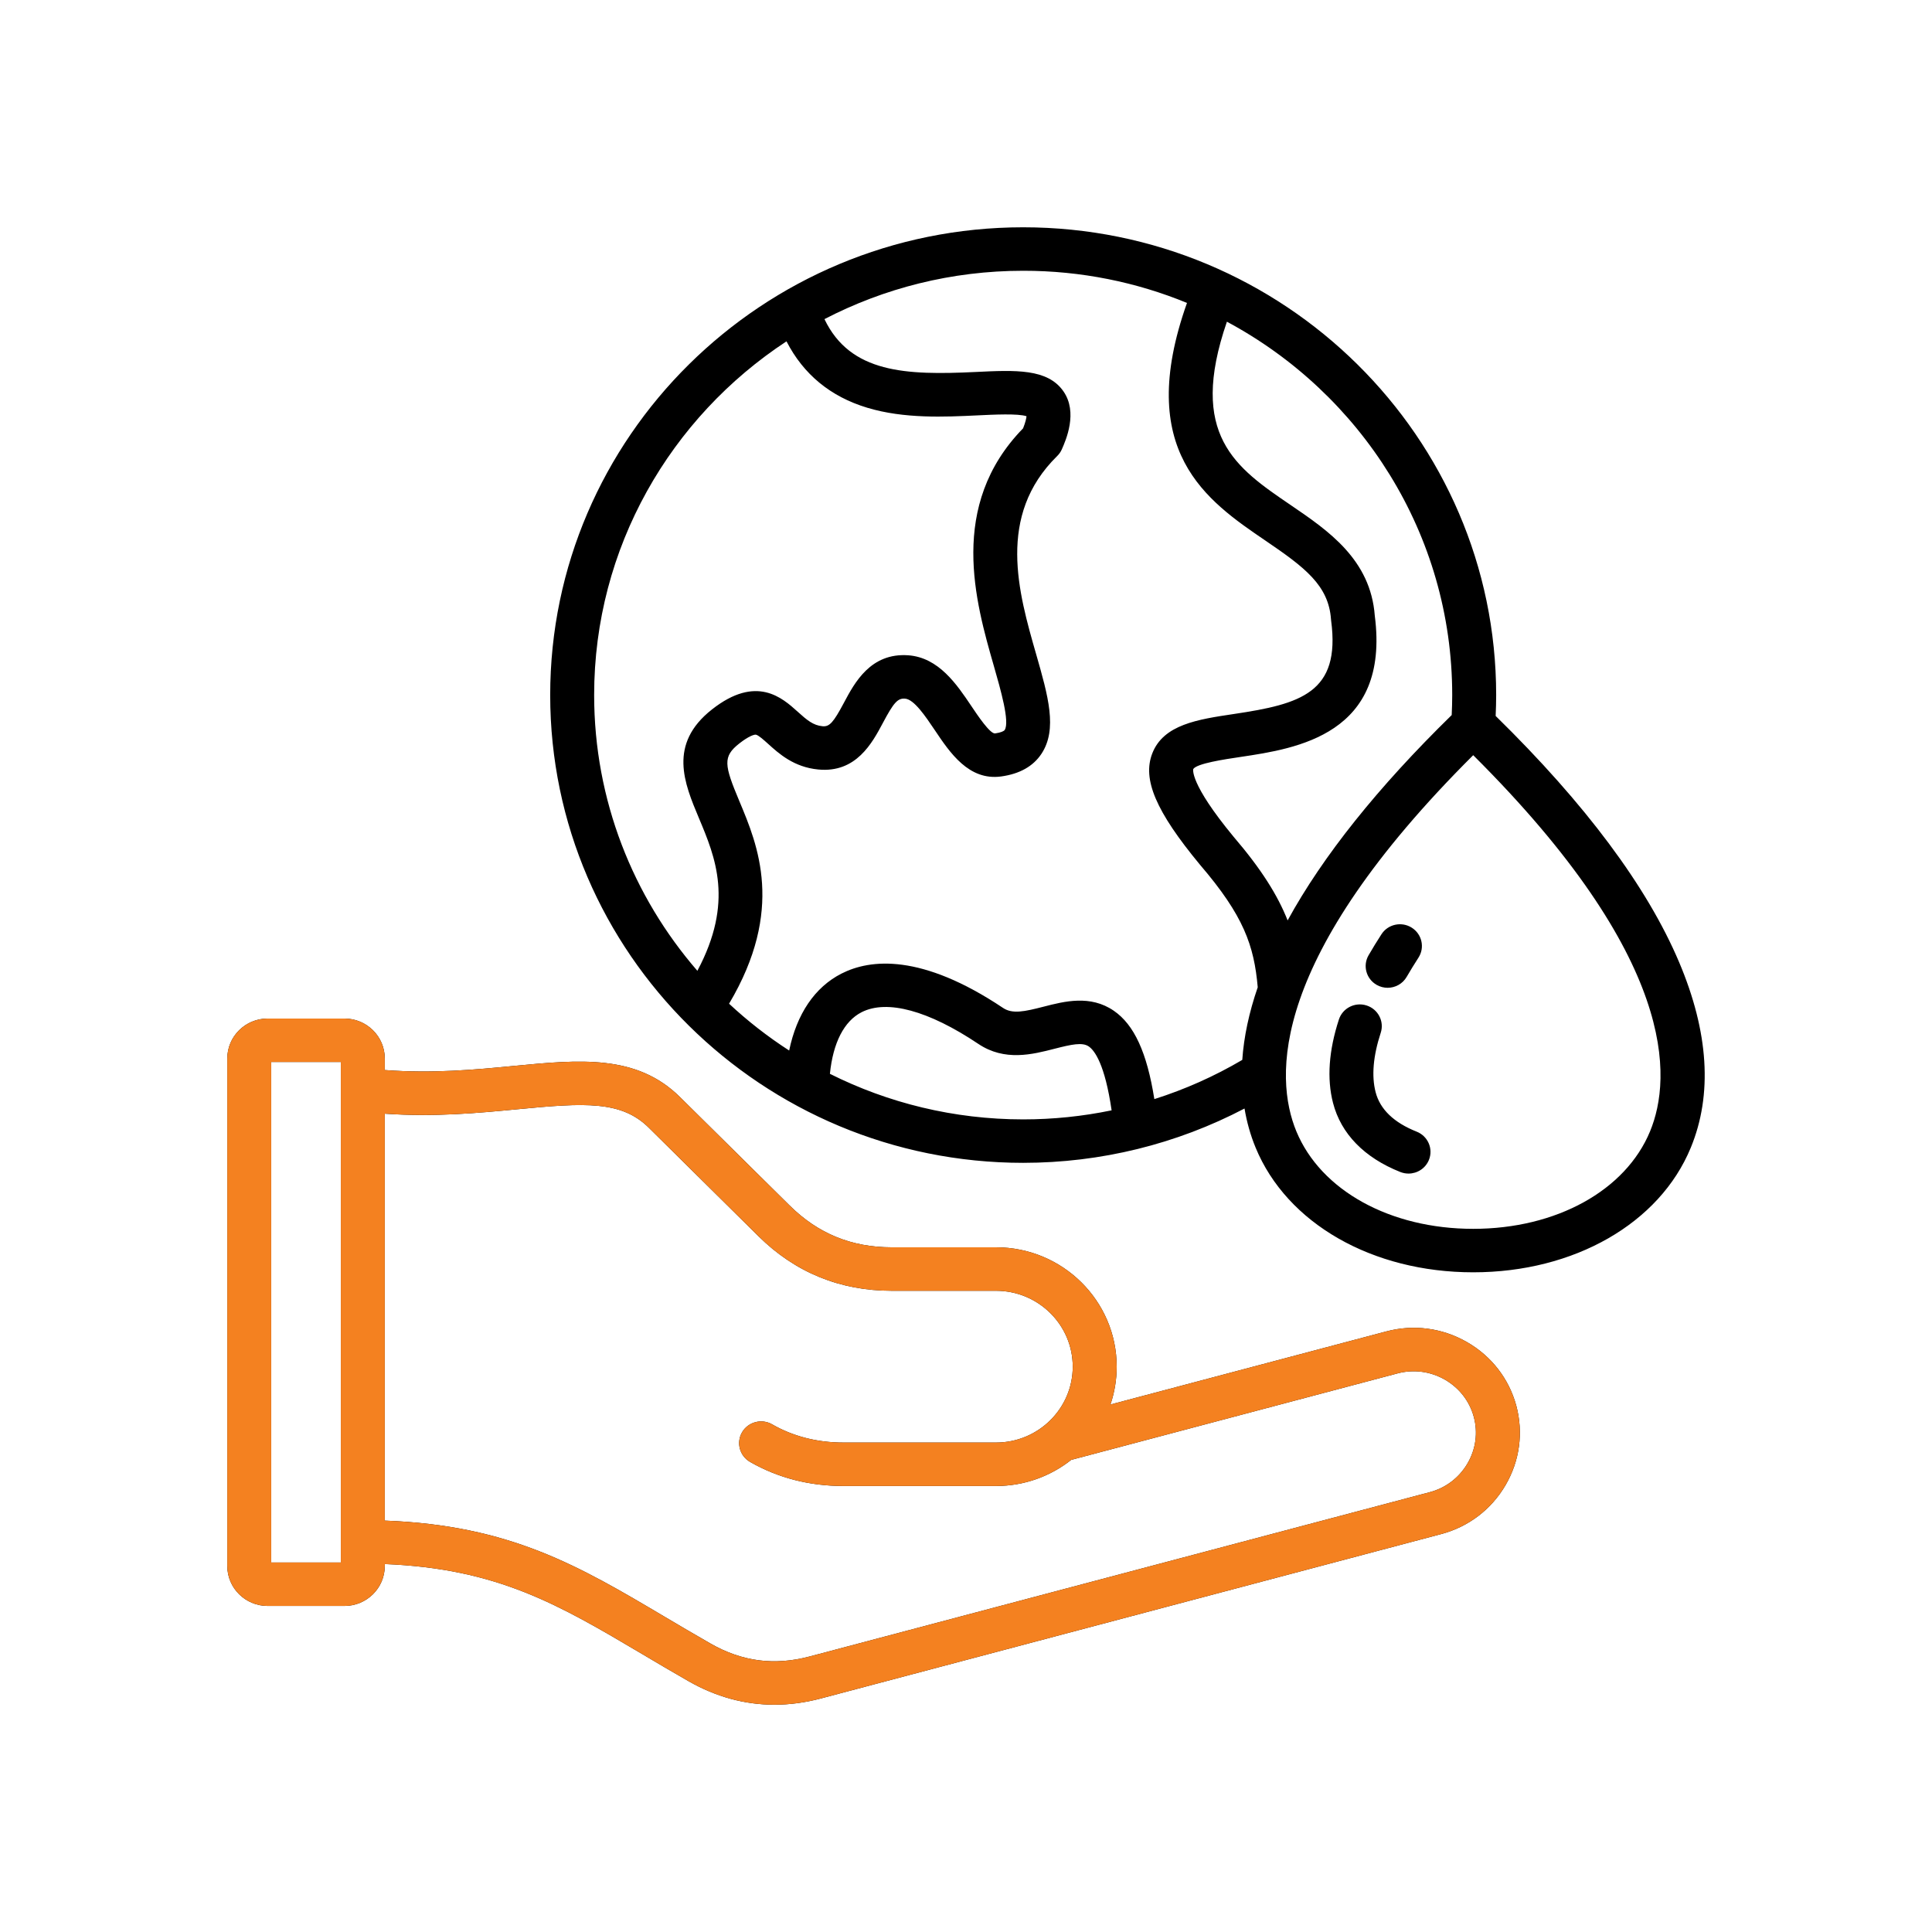
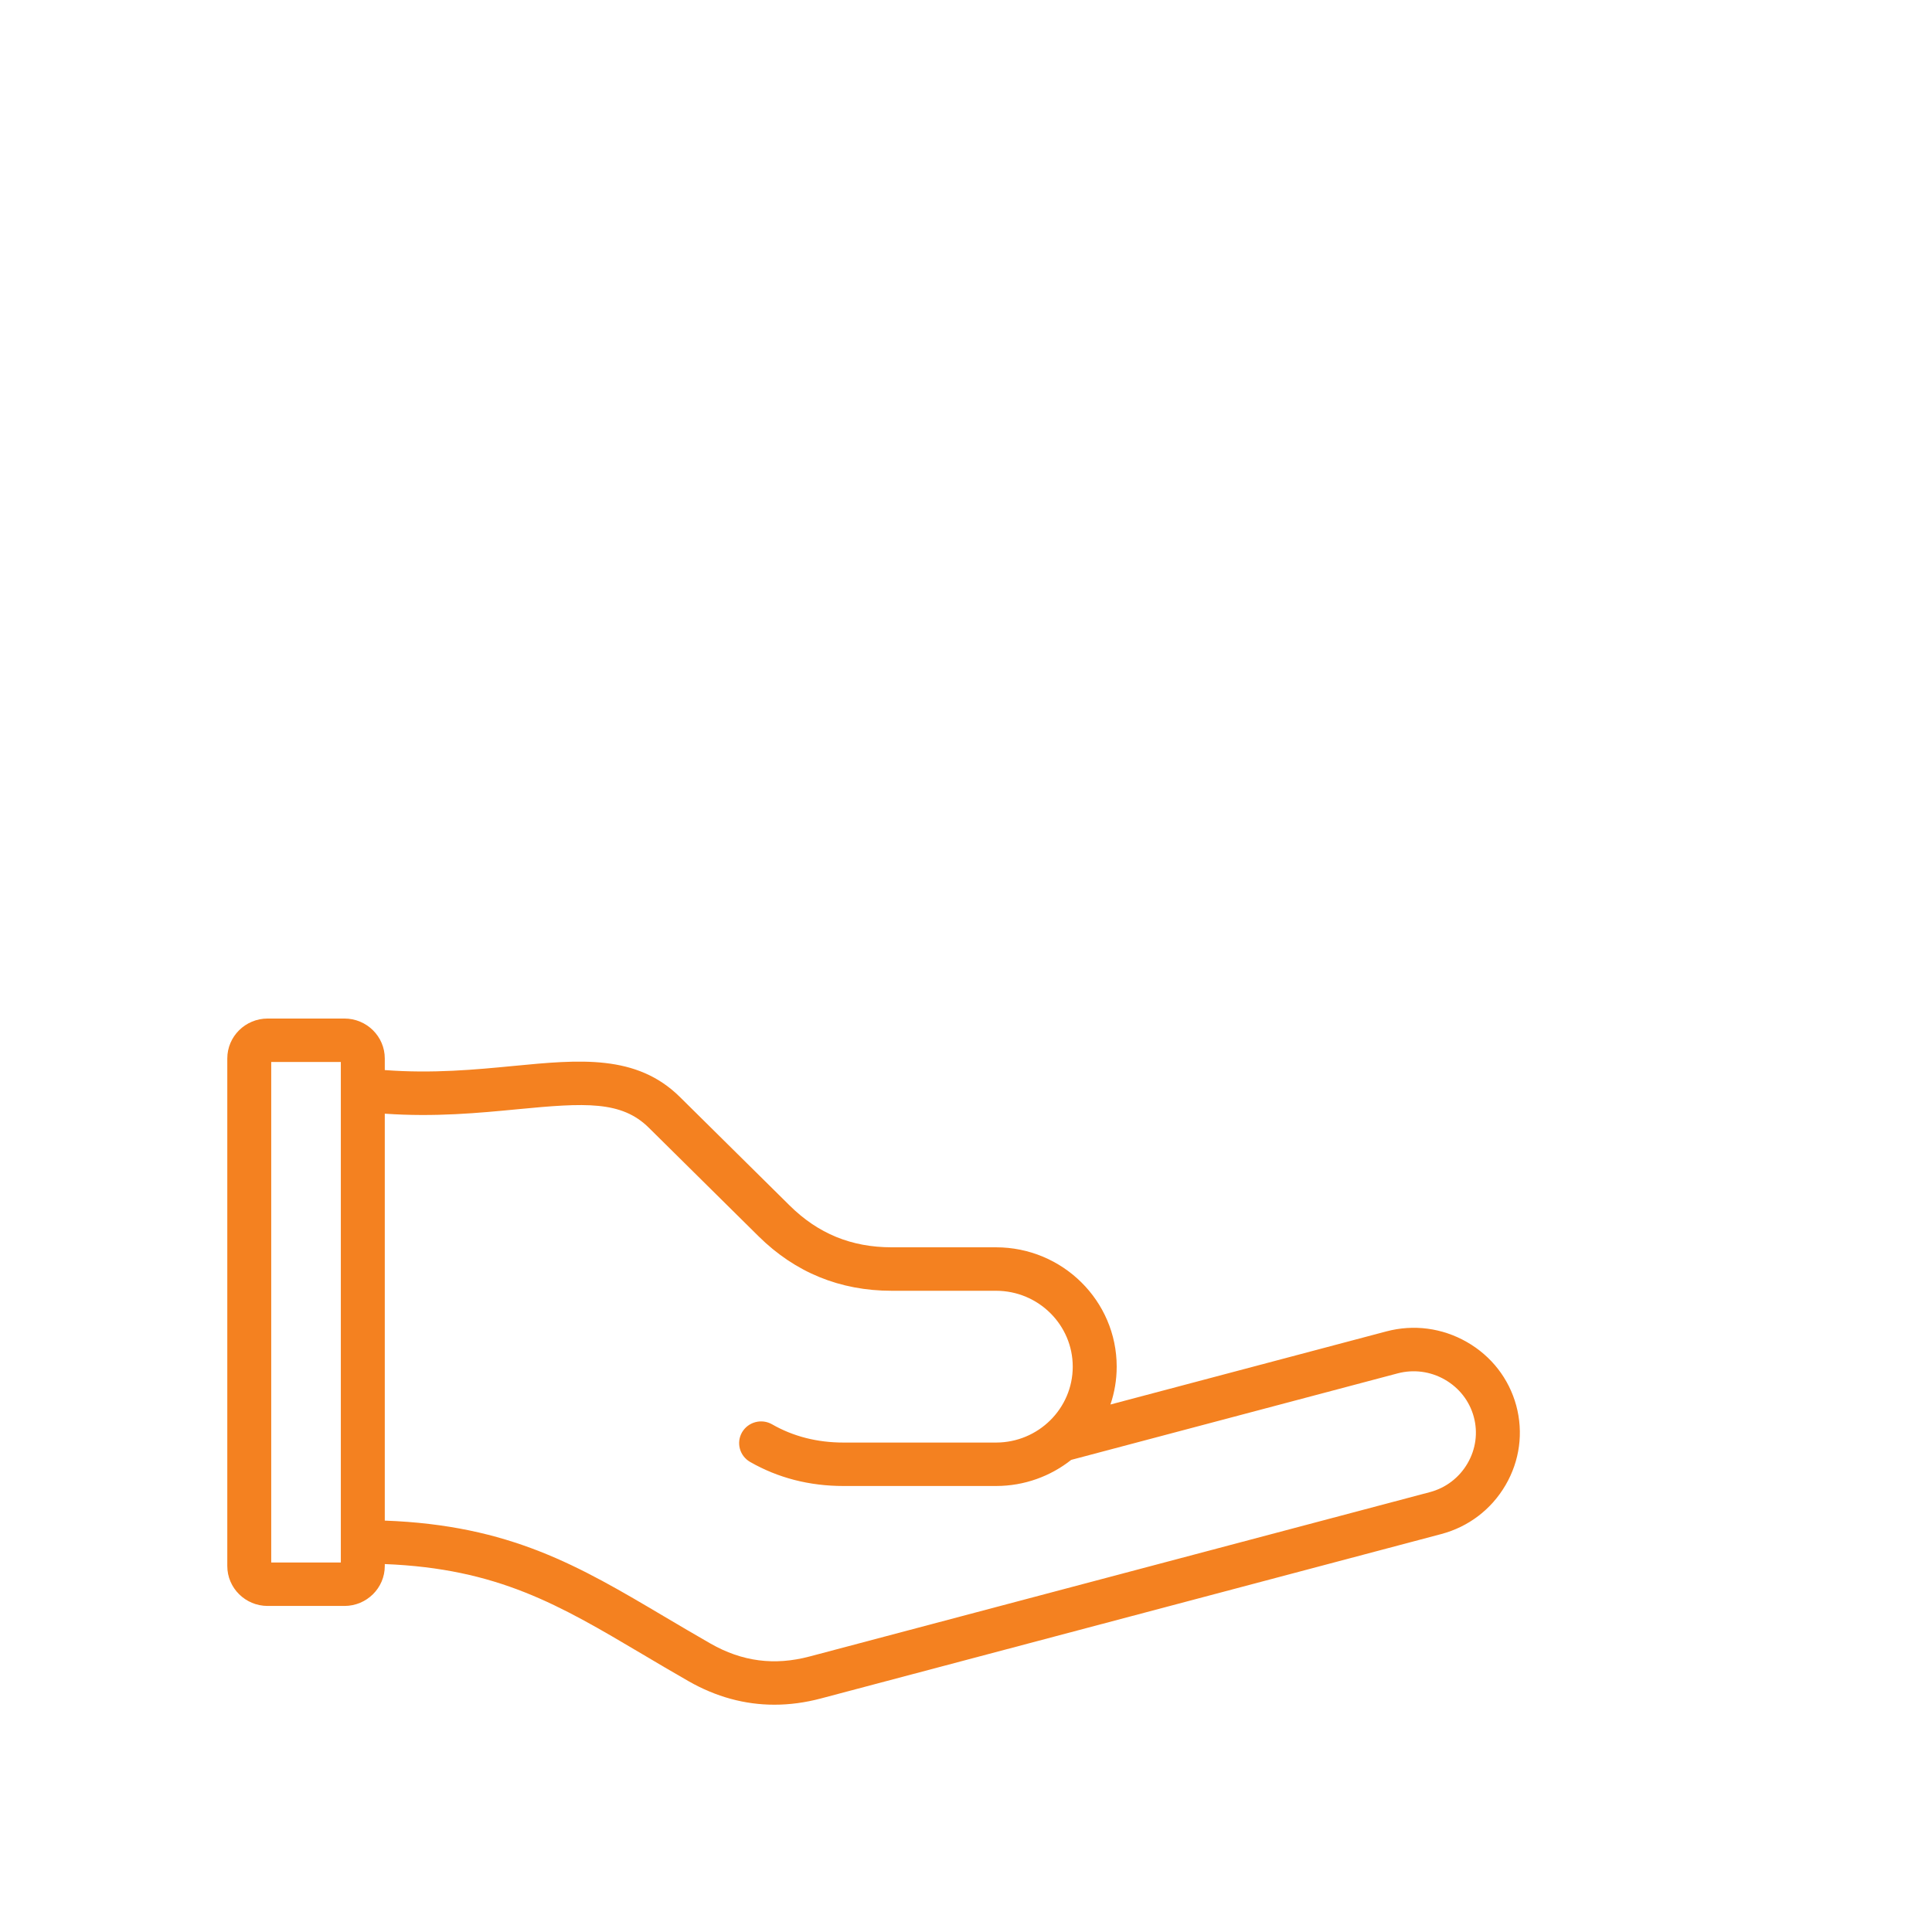
<svg xmlns="http://www.w3.org/2000/svg" width="68" height="68" viewBox="0 0 68 68" fill="none">
-   <path d="M51.626 47.233C50.76 46.738 49.754 46.606 48.794 46.861L39.084 49.434C39.226 49.015 39.304 48.567 39.304 48.101C39.304 45.785 37.399 43.901 35.057 43.901H31.385C29.969 43.901 28.793 43.42 27.792 42.429L23.931 38.611C22.403 37.1 20.397 37.294 18.075 37.518C16.735 37.647 15.235 37.791 13.543 37.662V37.254C13.543 36.479 12.906 35.849 12.122 35.849H9.421C8.637 35.849 8 36.479 8 37.254V55.119C8 55.894 8.637 56.524 9.421 56.524H12.122C12.906 56.524 13.543 55.894 13.543 55.119V55.049C17.52 55.208 19.677 56.485 22.594 58.212C23.116 58.522 23.657 58.842 24.238 59.174C25.202 59.724 26.212 60 27.256 60C27.794 60 28.34 59.927 28.894 59.78L50.726 53.994C51.686 53.74 52.49 53.128 52.99 52.272C53.49 51.416 53.623 50.421 53.367 49.471C53.109 48.523 52.491 47.727 51.626 47.233ZM11.996 54.995H9.546V37.378H11.996V54.995ZM51.651 51.508C51.358 52.01 50.888 52.369 50.327 52.518L28.494 58.303C27.258 58.631 26.119 58.482 25.011 57.849C24.441 57.524 23.906 57.207 23.388 56.901C20.371 55.114 17.953 53.683 13.543 53.52V39.198C15.314 39.321 16.849 39.173 18.225 39.041C20.591 38.812 21.871 38.737 22.837 39.693L26.698 43.512C27.986 44.785 29.563 45.431 31.384 45.431H35.057C36.546 45.431 37.757 46.629 37.757 48.102C37.757 49.575 36.546 50.773 35.057 50.773H29.686C28.762 50.773 27.918 50.557 27.176 50.132C26.807 49.92 26.334 50.045 26.119 50.41C25.905 50.776 26.032 51.243 26.401 51.455C27.381 52.017 28.486 52.302 29.686 52.302H35.057C36.057 52.302 36.977 51.957 37.703 51.383L49.193 48.338C49.755 48.19 50.344 48.267 50.852 48.557C51.359 48.848 51.722 49.313 51.872 49.868C52.023 50.423 51.944 51.005 51.651 51.508ZM59.097 33.86C57.973 31.207 55.801 28.294 52.642 25.199C52.653 24.954 52.66 24.709 52.66 24.464C52.66 15.386 45.192 8 36.012 8C26.833 8 19.365 15.386 19.365 24.464C19.365 33.542 26.833 40.928 36.012 40.928C38.744 40.928 41.412 40.269 43.803 39.016C43.883 39.493 44.012 39.953 44.194 40.394C45.293 43.059 48.298 44.781 51.852 44.781C55.406 44.781 58.412 43.059 59.51 40.394C60.281 38.524 60.142 36.326 59.097 33.86ZM51.113 24.463C51.113 24.698 51.106 24.933 51.095 25.168C48.49 27.715 46.555 30.138 45.32 32.396C44.972 31.513 44.395 30.591 43.422 29.455C41.849 27.553 41.998 27.07 41.999 27.067C42.128 26.871 43.089 26.727 43.662 26.642C45.633 26.348 48.929 25.855 48.388 21.672C48.24 19.69 46.745 18.673 45.427 17.776C43.494 16.46 41.81 15.312 43.183 11.323C47.901 13.851 51.113 18.793 51.113 24.463ZM41.778 10.662C39.924 15.886 42.479 17.626 44.55 19.035C45.92 19.968 46.764 20.6 46.847 21.801C46.848 21.816 46.85 21.832 46.852 21.848C47.187 24.382 45.783 24.779 43.431 25.13C42.157 25.32 40.953 25.5 40.557 26.516C40.201 27.429 40.686 28.563 42.23 30.429C42.233 30.433 42.235 30.436 42.239 30.44C43.775 32.231 44.14 33.283 44.268 34.748C43.961 35.639 43.78 36.492 43.724 37.305C42.744 37.882 41.706 38.344 40.629 38.685C40.369 37.042 39.917 36.066 39.202 35.575C38.377 35.008 37.464 35.243 36.73 35.432C36.061 35.604 35.635 35.698 35.304 35.476C32.427 33.551 30.625 33.755 29.62 34.266C28.676 34.745 28.043 35.689 27.776 36.975C27.021 36.488 26.314 35.936 25.661 35.327C27.625 32.02 26.67 29.739 26.025 28.203C25.487 26.922 25.433 26.63 26.022 26.167C26.361 25.901 26.552 25.849 26.605 25.858C26.695 25.875 26.884 26.045 27.036 26.182C27.419 26.529 27.944 27.002 28.801 27.084C30.134 27.213 30.701 26.147 31.076 25.442C31.458 24.723 31.596 24.571 31.855 24.59C32.173 24.613 32.577 25.216 32.902 25.699C33.435 26.494 34.099 27.483 35.236 27.329C35.887 27.24 36.364 26.972 36.656 26.531C37.227 25.666 36.892 24.501 36.469 23.026C35.845 20.854 35.069 18.153 37.209 16.051C37.279 15.983 37.335 15.903 37.373 15.815C37.515 15.493 37.947 14.515 37.429 13.773C36.87 12.97 35.747 13.024 34.326 13.093C31.892 13.21 29.93 13.136 29.018 11.232C31.11 10.146 33.491 9.53 36.014 9.53C38.053 9.529 40.001 9.932 41.778 10.662ZM27.682 12.014C28.279 13.176 29.231 13.961 30.524 14.351C31.824 14.744 33.252 14.675 34.401 14.62C34.981 14.592 35.835 14.55 36.13 14.65C36.123 14.72 36.097 14.855 36.009 15.076C33.358 17.795 34.333 21.188 34.981 23.443C35.219 24.274 35.547 25.412 35.361 25.694C35.336 25.731 35.233 25.785 35.025 25.814C34.849 25.838 34.404 25.173 34.19 24.853C33.678 24.091 33.041 23.142 31.967 23.064C30.643 22.971 30.079 24.029 29.706 24.73C29.33 25.437 29.194 25.584 28.949 25.561C28.622 25.53 28.405 25.348 28.078 25.052C27.534 24.561 26.624 23.739 25.06 24.969C23.506 26.19 24.086 27.571 24.597 28.789C25.183 30.183 25.837 31.746 24.545 34.169C22.282 31.557 20.912 28.165 20.912 24.463C20.911 19.272 23.605 14.69 27.682 12.014ZM29.21 37.795C29.32 36.702 29.709 35.94 30.326 35.626C31.221 35.171 32.681 35.567 34.436 36.743C35.364 37.364 36.337 37.113 37.119 36.912C37.716 36.759 38.094 36.677 38.32 36.831C38.528 36.974 38.889 37.459 39.125 39.08C38.108 39.291 37.065 39.399 36.012 39.399C33.567 39.398 31.256 38.82 29.21 37.795ZM58.078 39.816C57.218 41.903 54.774 43.251 51.852 43.251C48.93 43.251 46.487 41.902 45.626 39.816C44.85 37.933 44.662 33.739 51.852 26.58C59.043 33.739 58.854 37.933 58.078 39.816ZM50.293 40.826C50.172 41.124 49.882 41.306 49.575 41.306C49.479 41.306 49.382 41.288 49.287 41.251C48.019 40.747 47.199 39.907 46.918 38.819C46.698 37.966 46.768 36.978 47.125 35.882C47.257 35.48 47.692 35.259 48.099 35.389C48.505 35.519 48.728 35.95 48.597 36.351C48.33 37.169 48.27 37.871 48.417 38.44C48.573 39.044 49.059 39.512 49.863 39.831C50.26 39.989 50.452 40.434 50.293 40.826ZM48.17 33.621C48.309 33.381 48.461 33.133 48.622 32.884C48.851 32.528 49.329 32.424 49.689 32.651C50.049 32.878 50.155 33.351 49.925 33.707C49.777 33.936 49.638 34.163 49.51 34.383C49.368 34.629 49.107 34.767 48.839 34.767C48.709 34.767 48.577 34.734 48.455 34.665C48.085 34.454 47.957 33.987 48.17 33.621Z" fill="black" />
  <path d="M51.626 47.233C50.76 46.738 49.754 46.606 48.794 46.861L39.084 49.434C39.226 49.015 39.304 48.568 39.304 48.101C39.304 45.785 37.399 43.901 35.057 43.901H31.385C29.969 43.901 28.793 43.42 27.792 42.429L23.931 38.611C22.403 37.1 20.397 37.294 18.075 37.518C16.735 37.647 15.235 37.791 13.543 37.663V37.254C13.543 36.479 12.906 35.849 12.122 35.849H9.421C8.637 35.849 8 36.479 8 37.254V55.119C8 55.894 8.637 56.524 9.421 56.524H12.122C12.906 56.524 13.543 55.894 13.543 55.119V55.05C17.52 55.208 19.677 56.485 22.594 58.212C23.116 58.522 23.657 58.842 24.238 59.174C25.202 59.724 26.212 60 27.256 60C27.794 60 28.34 59.927 28.894 59.78L50.726 53.994C51.686 53.74 52.49 53.128 52.99 52.272C53.49 51.416 53.623 50.421 53.367 49.471C53.109 48.523 52.491 47.727 51.626 47.233ZM11.996 54.995H9.546V37.378H11.996V54.995ZM51.651 51.508C51.358 52.01 50.888 52.369 50.327 52.518L28.494 58.303C27.258 58.631 26.119 58.482 25.011 57.85C24.441 57.524 23.906 57.207 23.388 56.901C20.371 55.114 17.953 53.683 13.543 53.52V39.198C15.314 39.322 16.849 39.173 18.225 39.041C20.591 38.813 21.871 38.737 22.837 39.693L26.698 43.512C27.986 44.786 29.563 45.431 31.384 45.431H35.057C36.546 45.431 37.757 46.629 37.757 48.102C37.757 49.575 36.546 50.773 35.057 50.773H29.686C28.762 50.773 27.918 50.557 27.176 50.132C26.807 49.92 26.334 50.045 26.119 50.41C25.905 50.776 26.032 51.243 26.401 51.455C27.381 52.017 28.486 52.302 29.686 52.302H35.057C36.057 52.302 36.977 51.957 37.703 51.383L49.193 48.338C49.755 48.19 50.344 48.267 50.852 48.557C51.359 48.848 51.722 49.313 51.872 49.868C52.023 50.423 51.944 51.005 51.651 51.508Z" fill="#F48120" />
</svg>